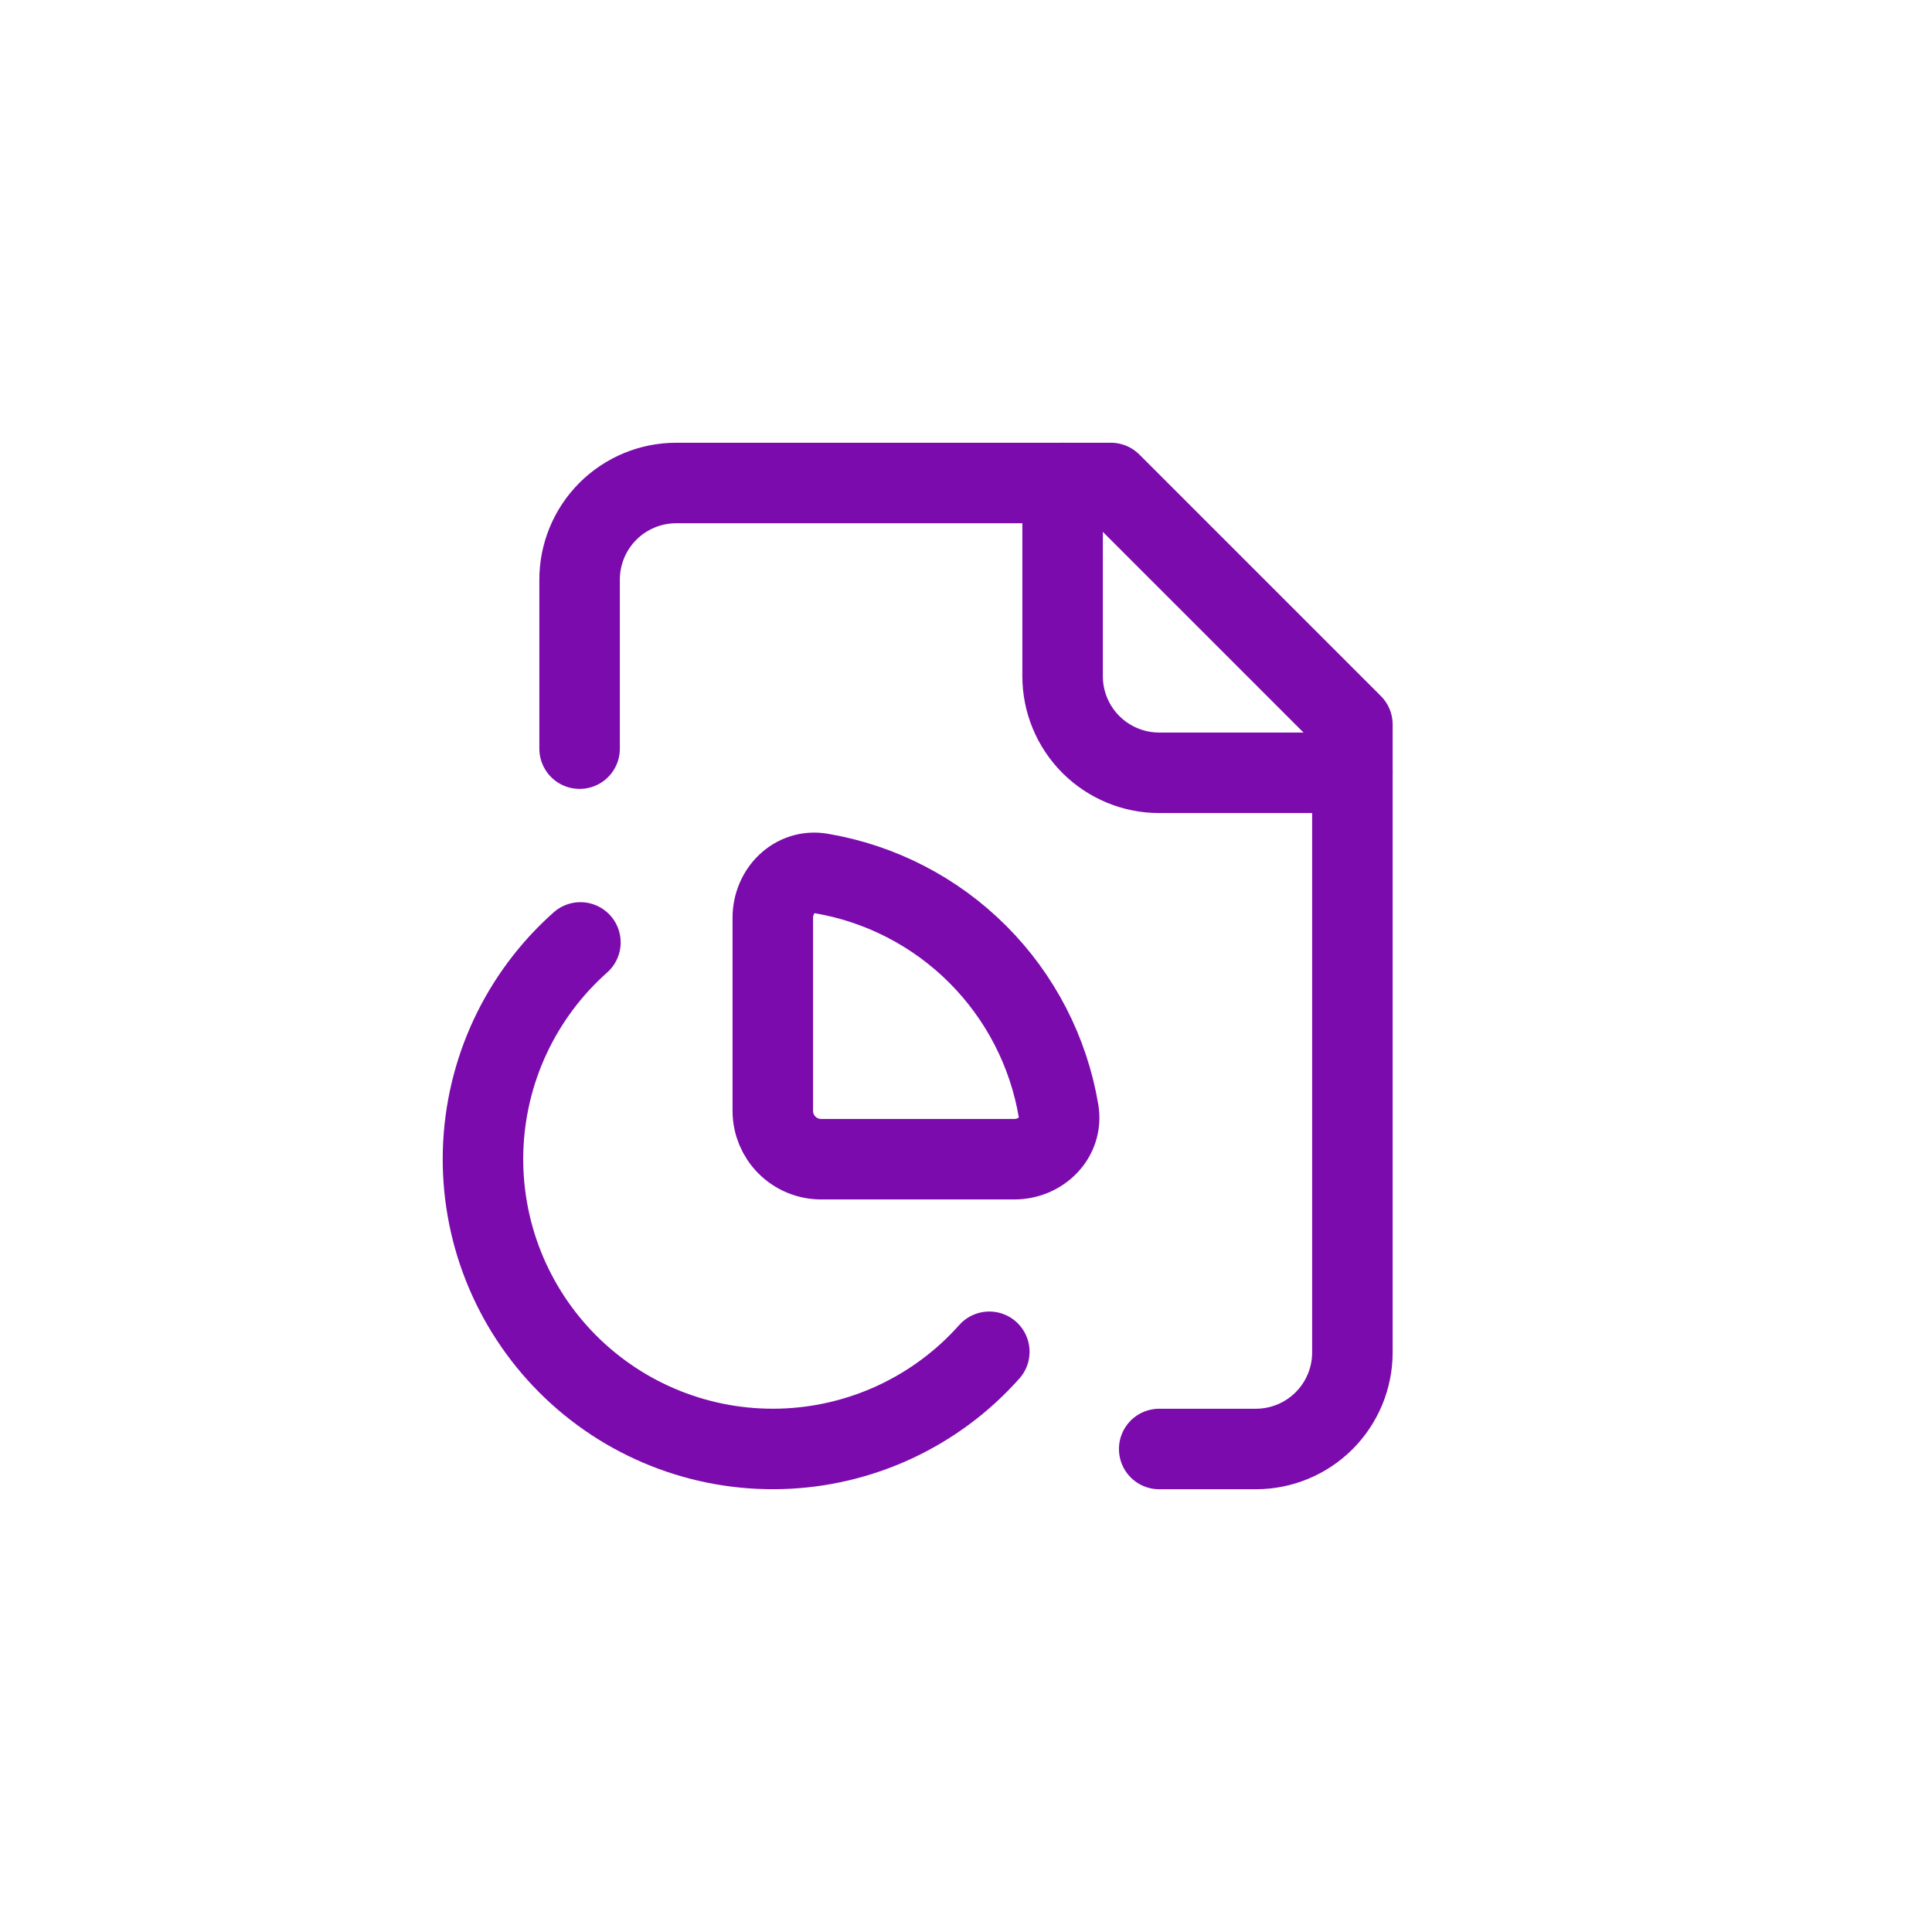
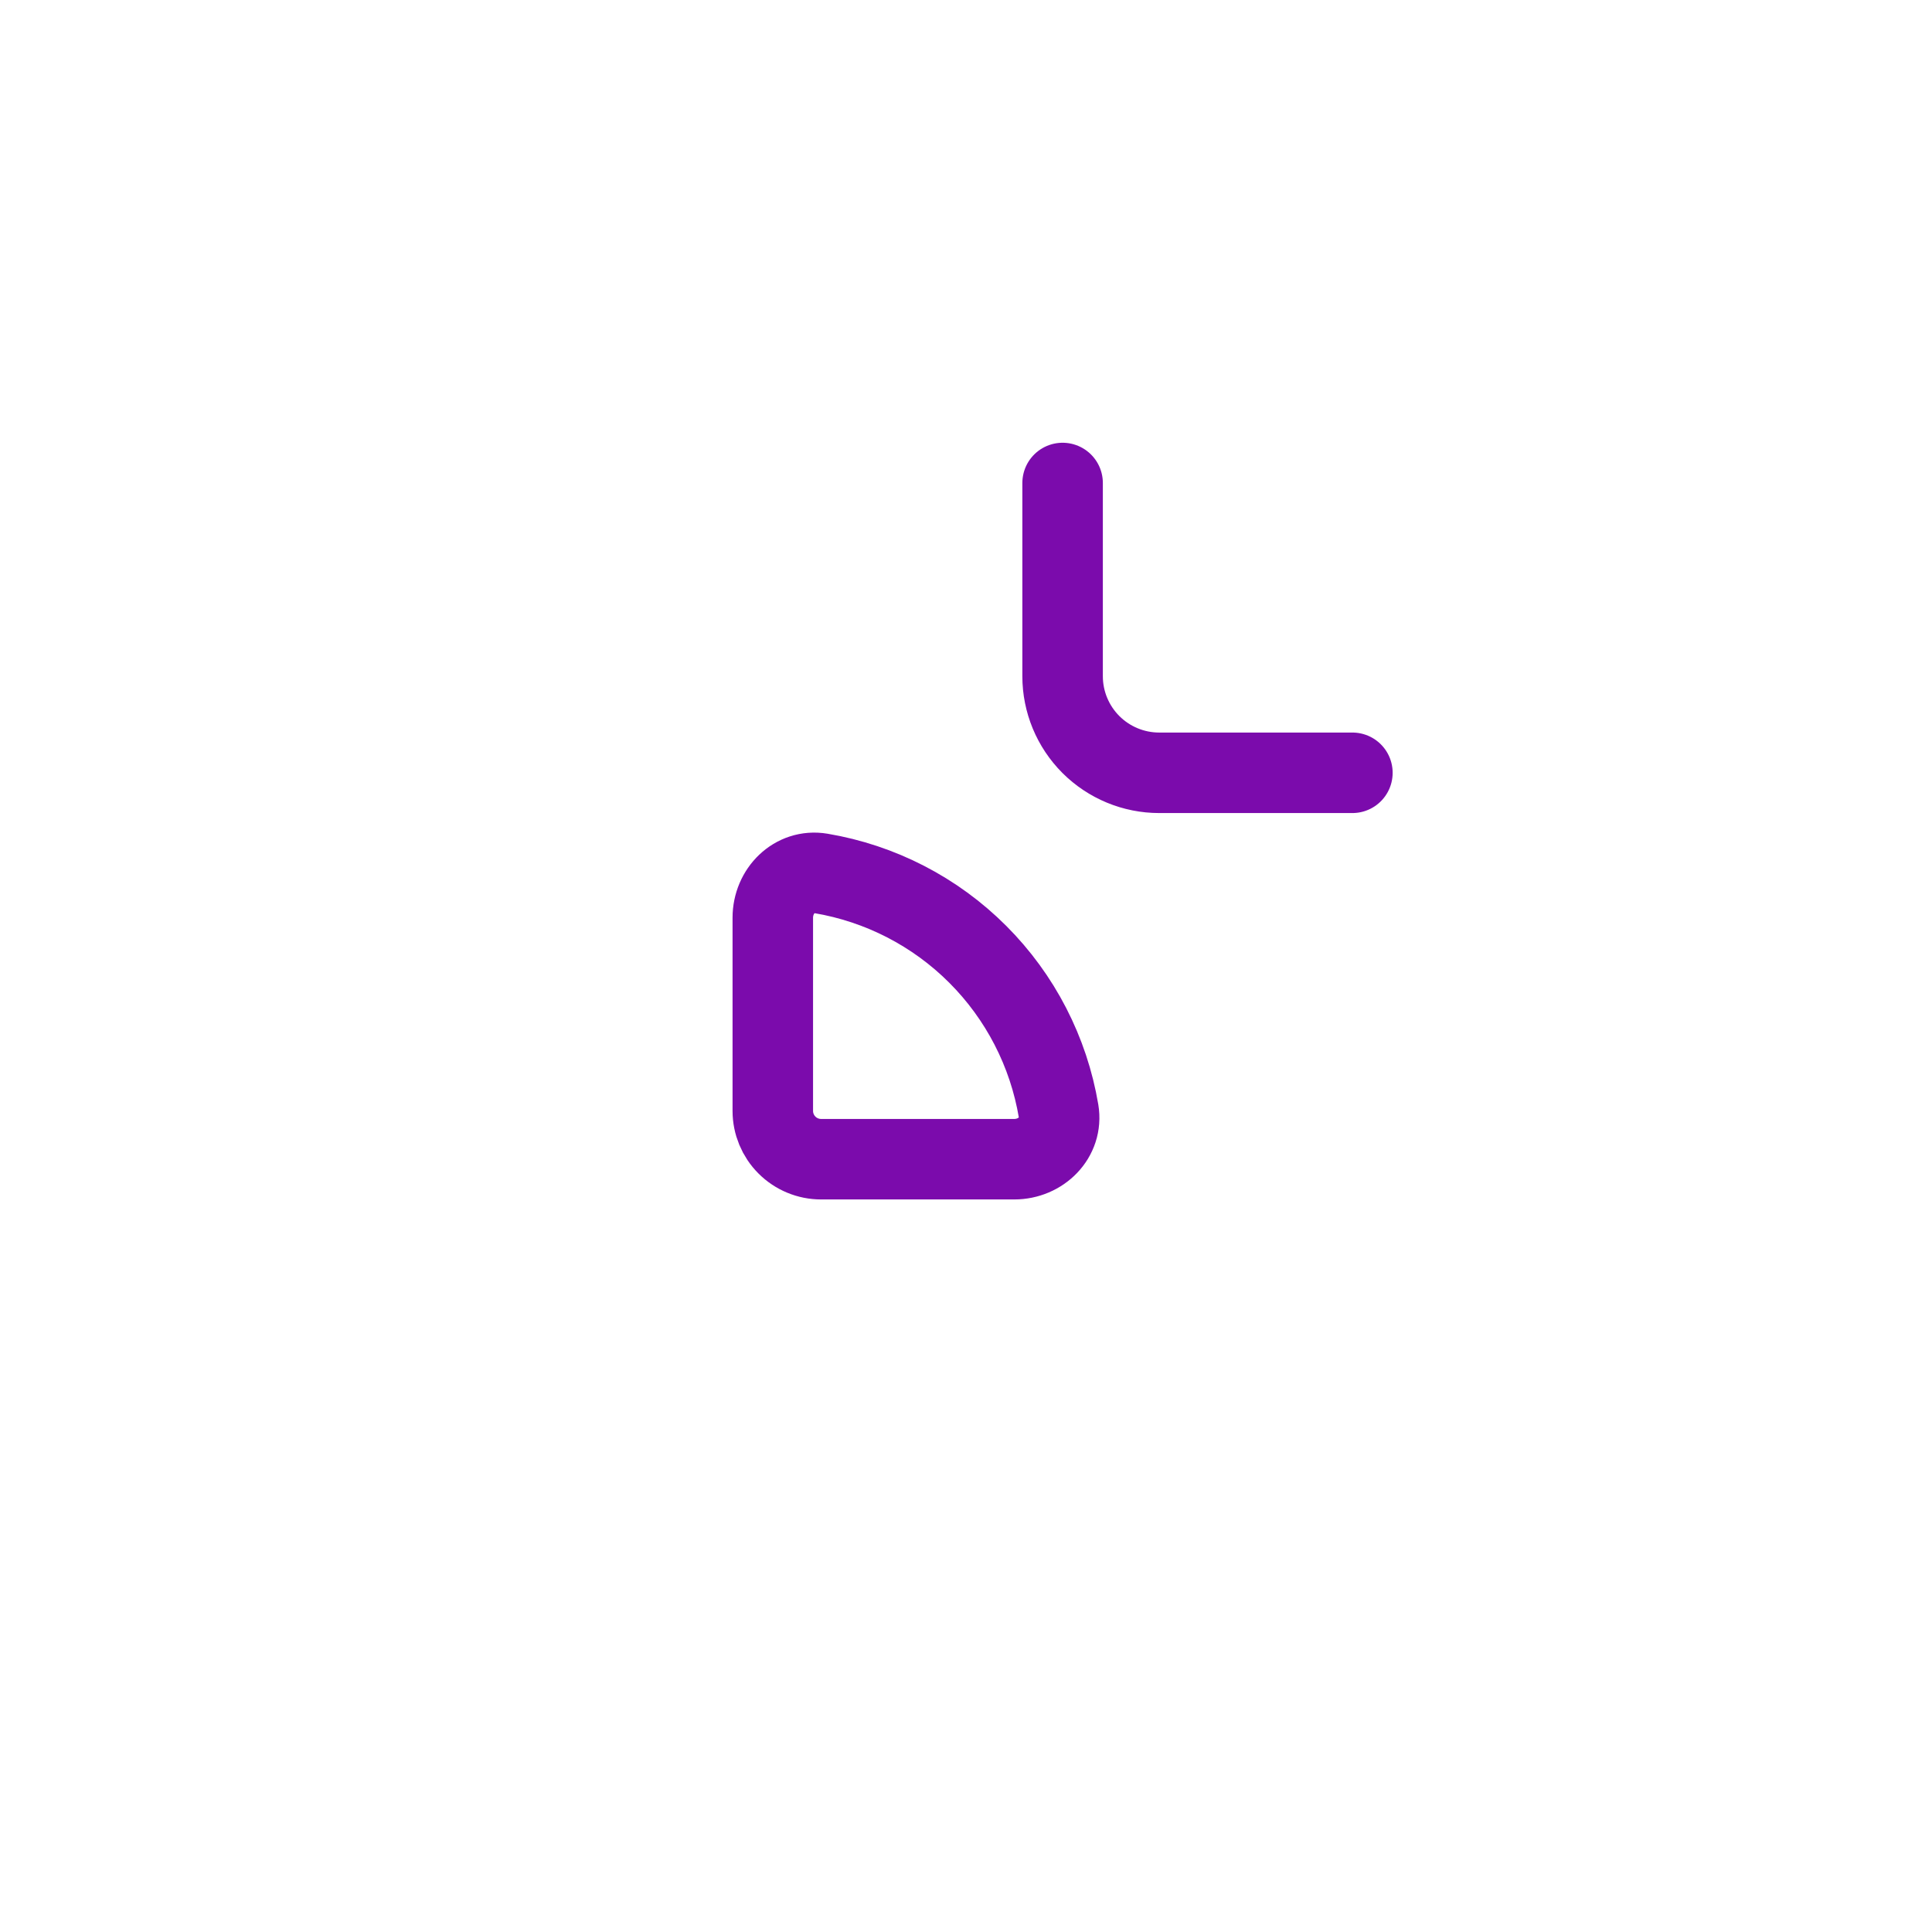
<svg xmlns="http://www.w3.org/2000/svg" width="120" height="120" viewBox="0 0 120 120" fill="none">
  <path d="M66 30V42C66 43.591 66.632 45.117 67.757 46.243C68.883 47.368 70.409 48 72 48H84" stroke="#7B0BAC" stroke-width="5" stroke-linecap="round" stroke-linejoin="round" />
-   <path d="M72 90H78C79.591 90 81.117 89.368 82.243 88.243C83.368 87.117 84 85.591 84 84V45L69 30H42C40.409 30 38.883 30.632 37.757 31.757C36.632 32.883 36 34.409 36 36V46.5" stroke="#7B0BAC" stroke-width="5" stroke-linecap="round" stroke-linejoin="round" />
-   <path d="M36.05 58.536C34.215 60.164 32.733 62.151 31.693 64.373C30.654 66.595 30.08 69.006 30.006 71.458C29.933 73.91 30.361 76.352 31.265 78.632C32.169 80.913 33.53 82.984 35.263 84.72C36.997 86.456 39.067 87.819 41.347 88.725C43.627 89.632 46.068 90.062 48.52 89.991C50.972 89.92 53.384 89.349 55.607 88.312C57.83 87.275 59.818 85.794 61.448 83.961" stroke="#7B0BAC" stroke-width="5" stroke-linecap="round" stroke-linejoin="round" />
  <path d="M51 72C50.204 72 49.441 71.684 48.879 71.121C48.316 70.559 48 69.796 48 69V57C48 55.344 49.35 53.976 50.985 54.249C54.676 54.87 58.082 56.625 60.728 59.272C63.375 61.918 65.13 65.324 65.751 69.015C66.024 70.647 64.656 72 63 72H51Z" stroke="#7B0BAC" stroke-width="5" stroke-linecap="round" stroke-linejoin="round" />
</svg>